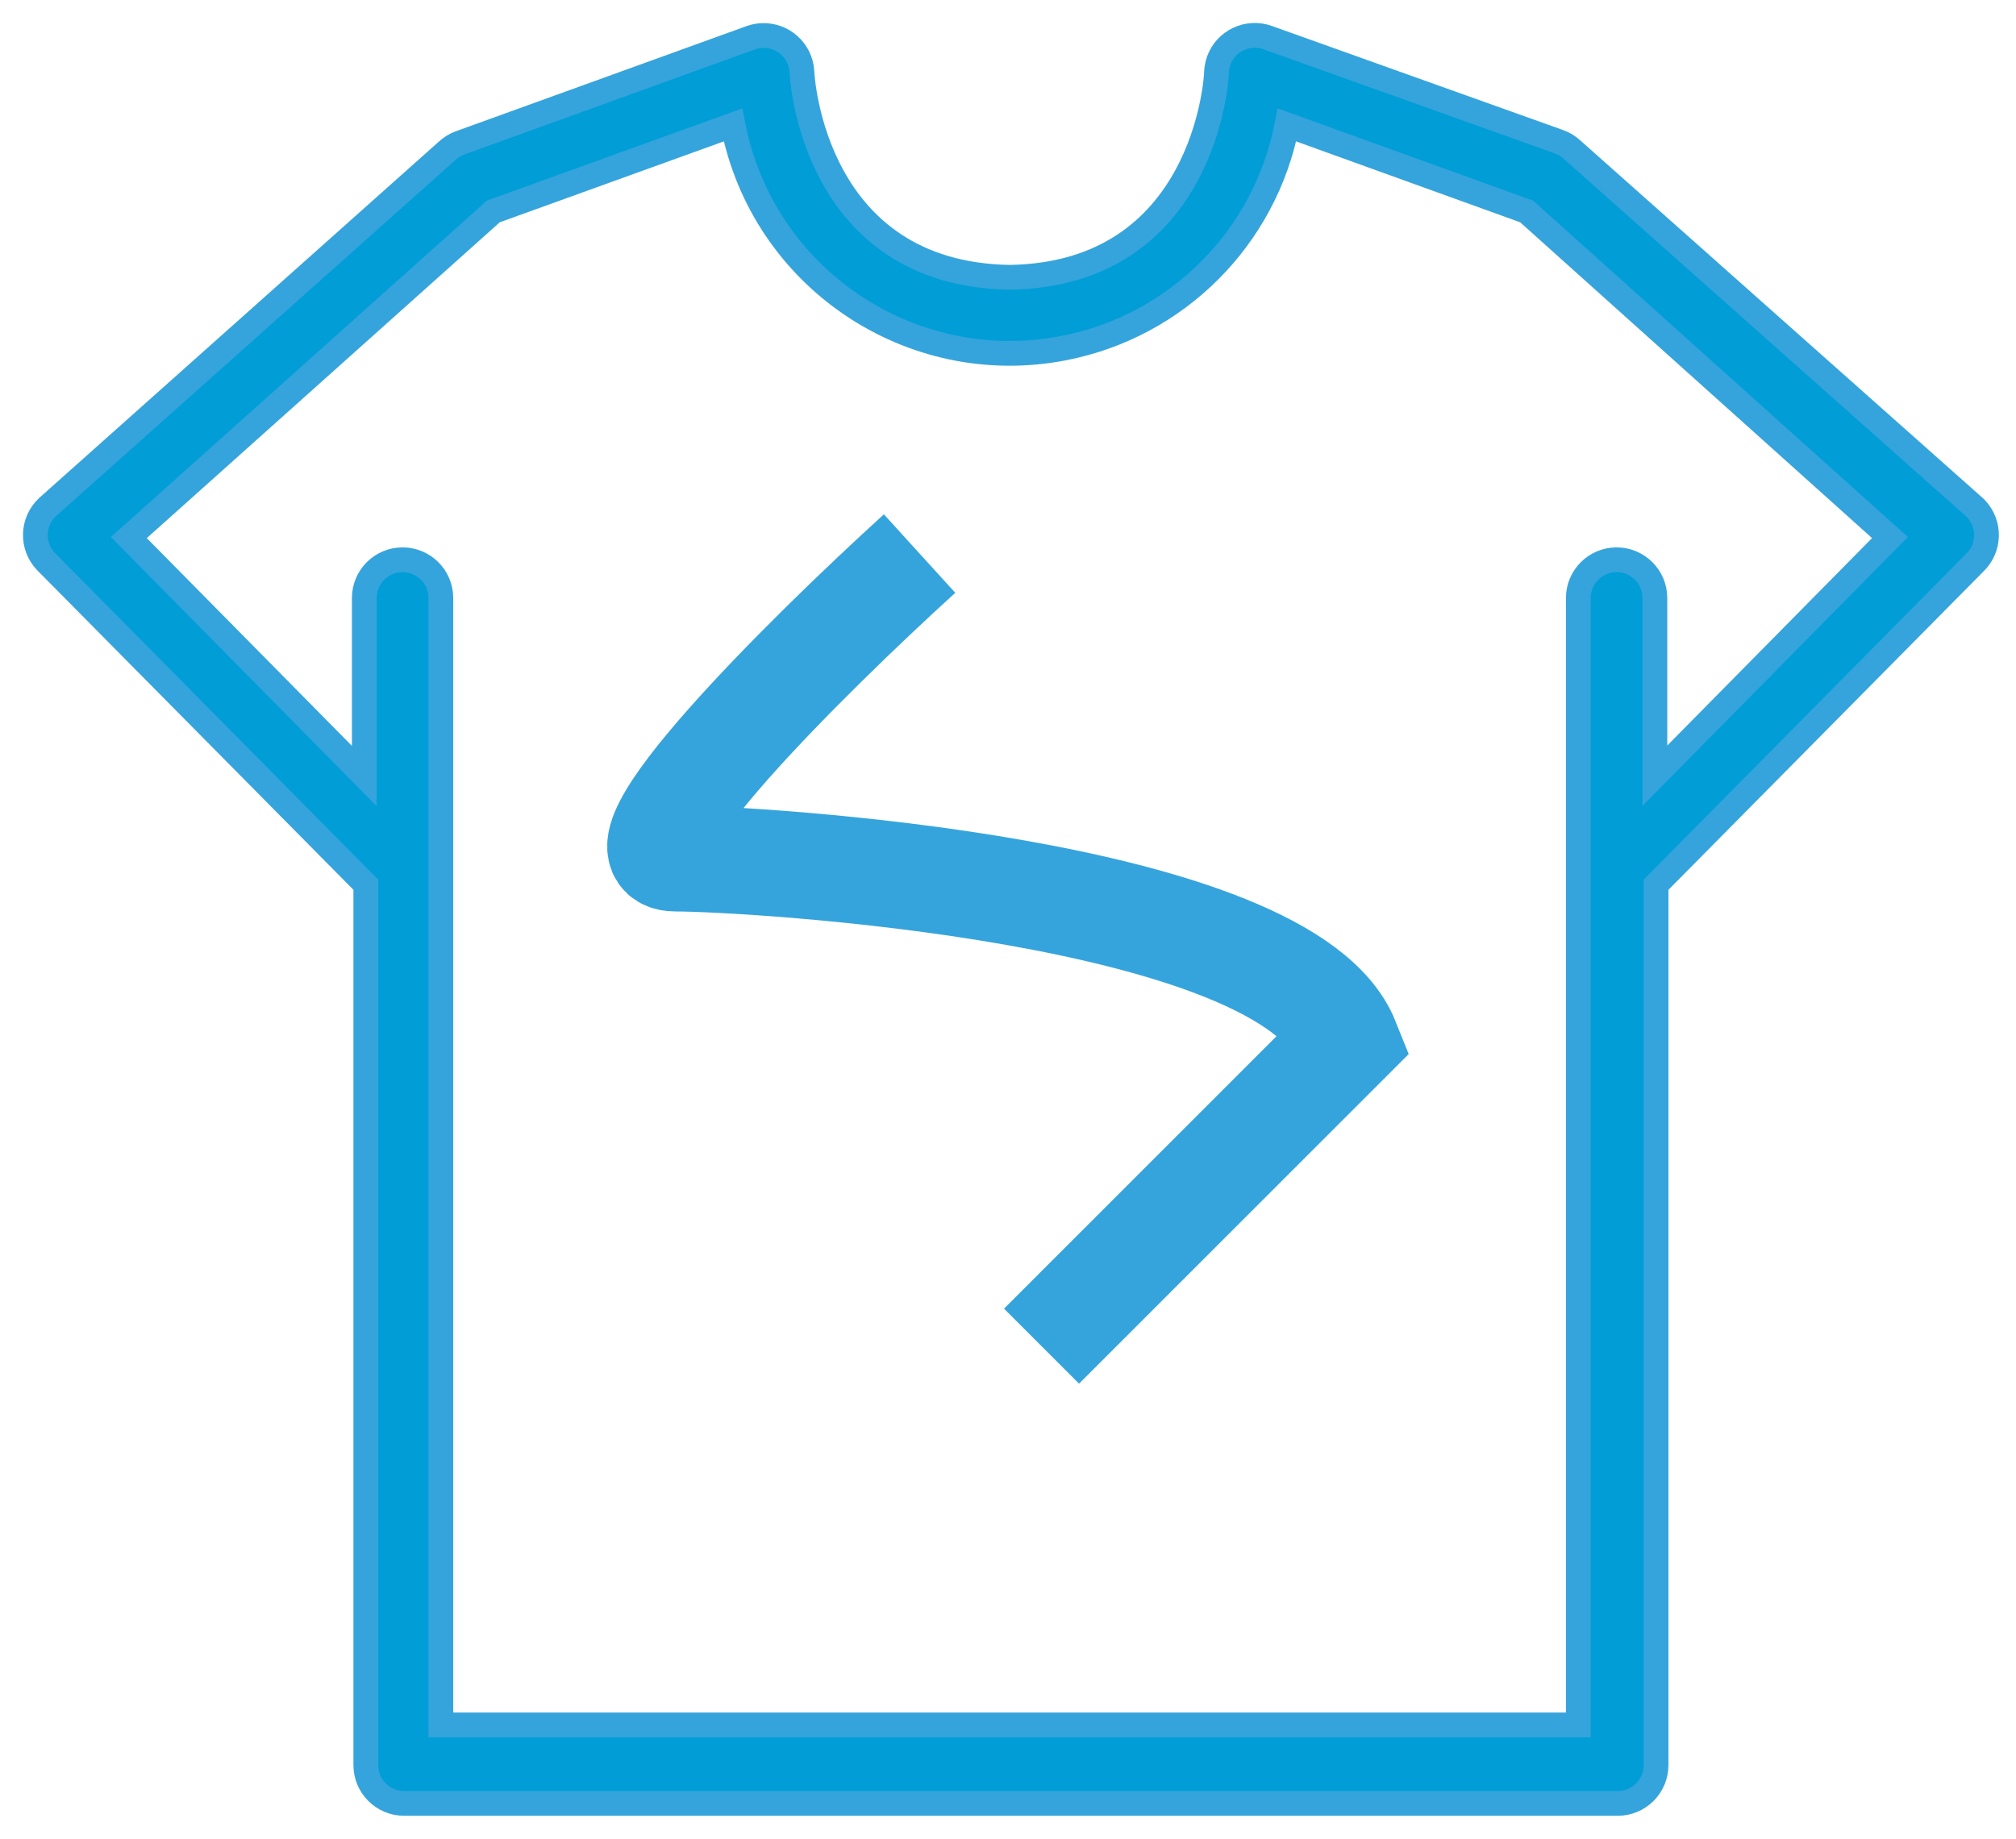
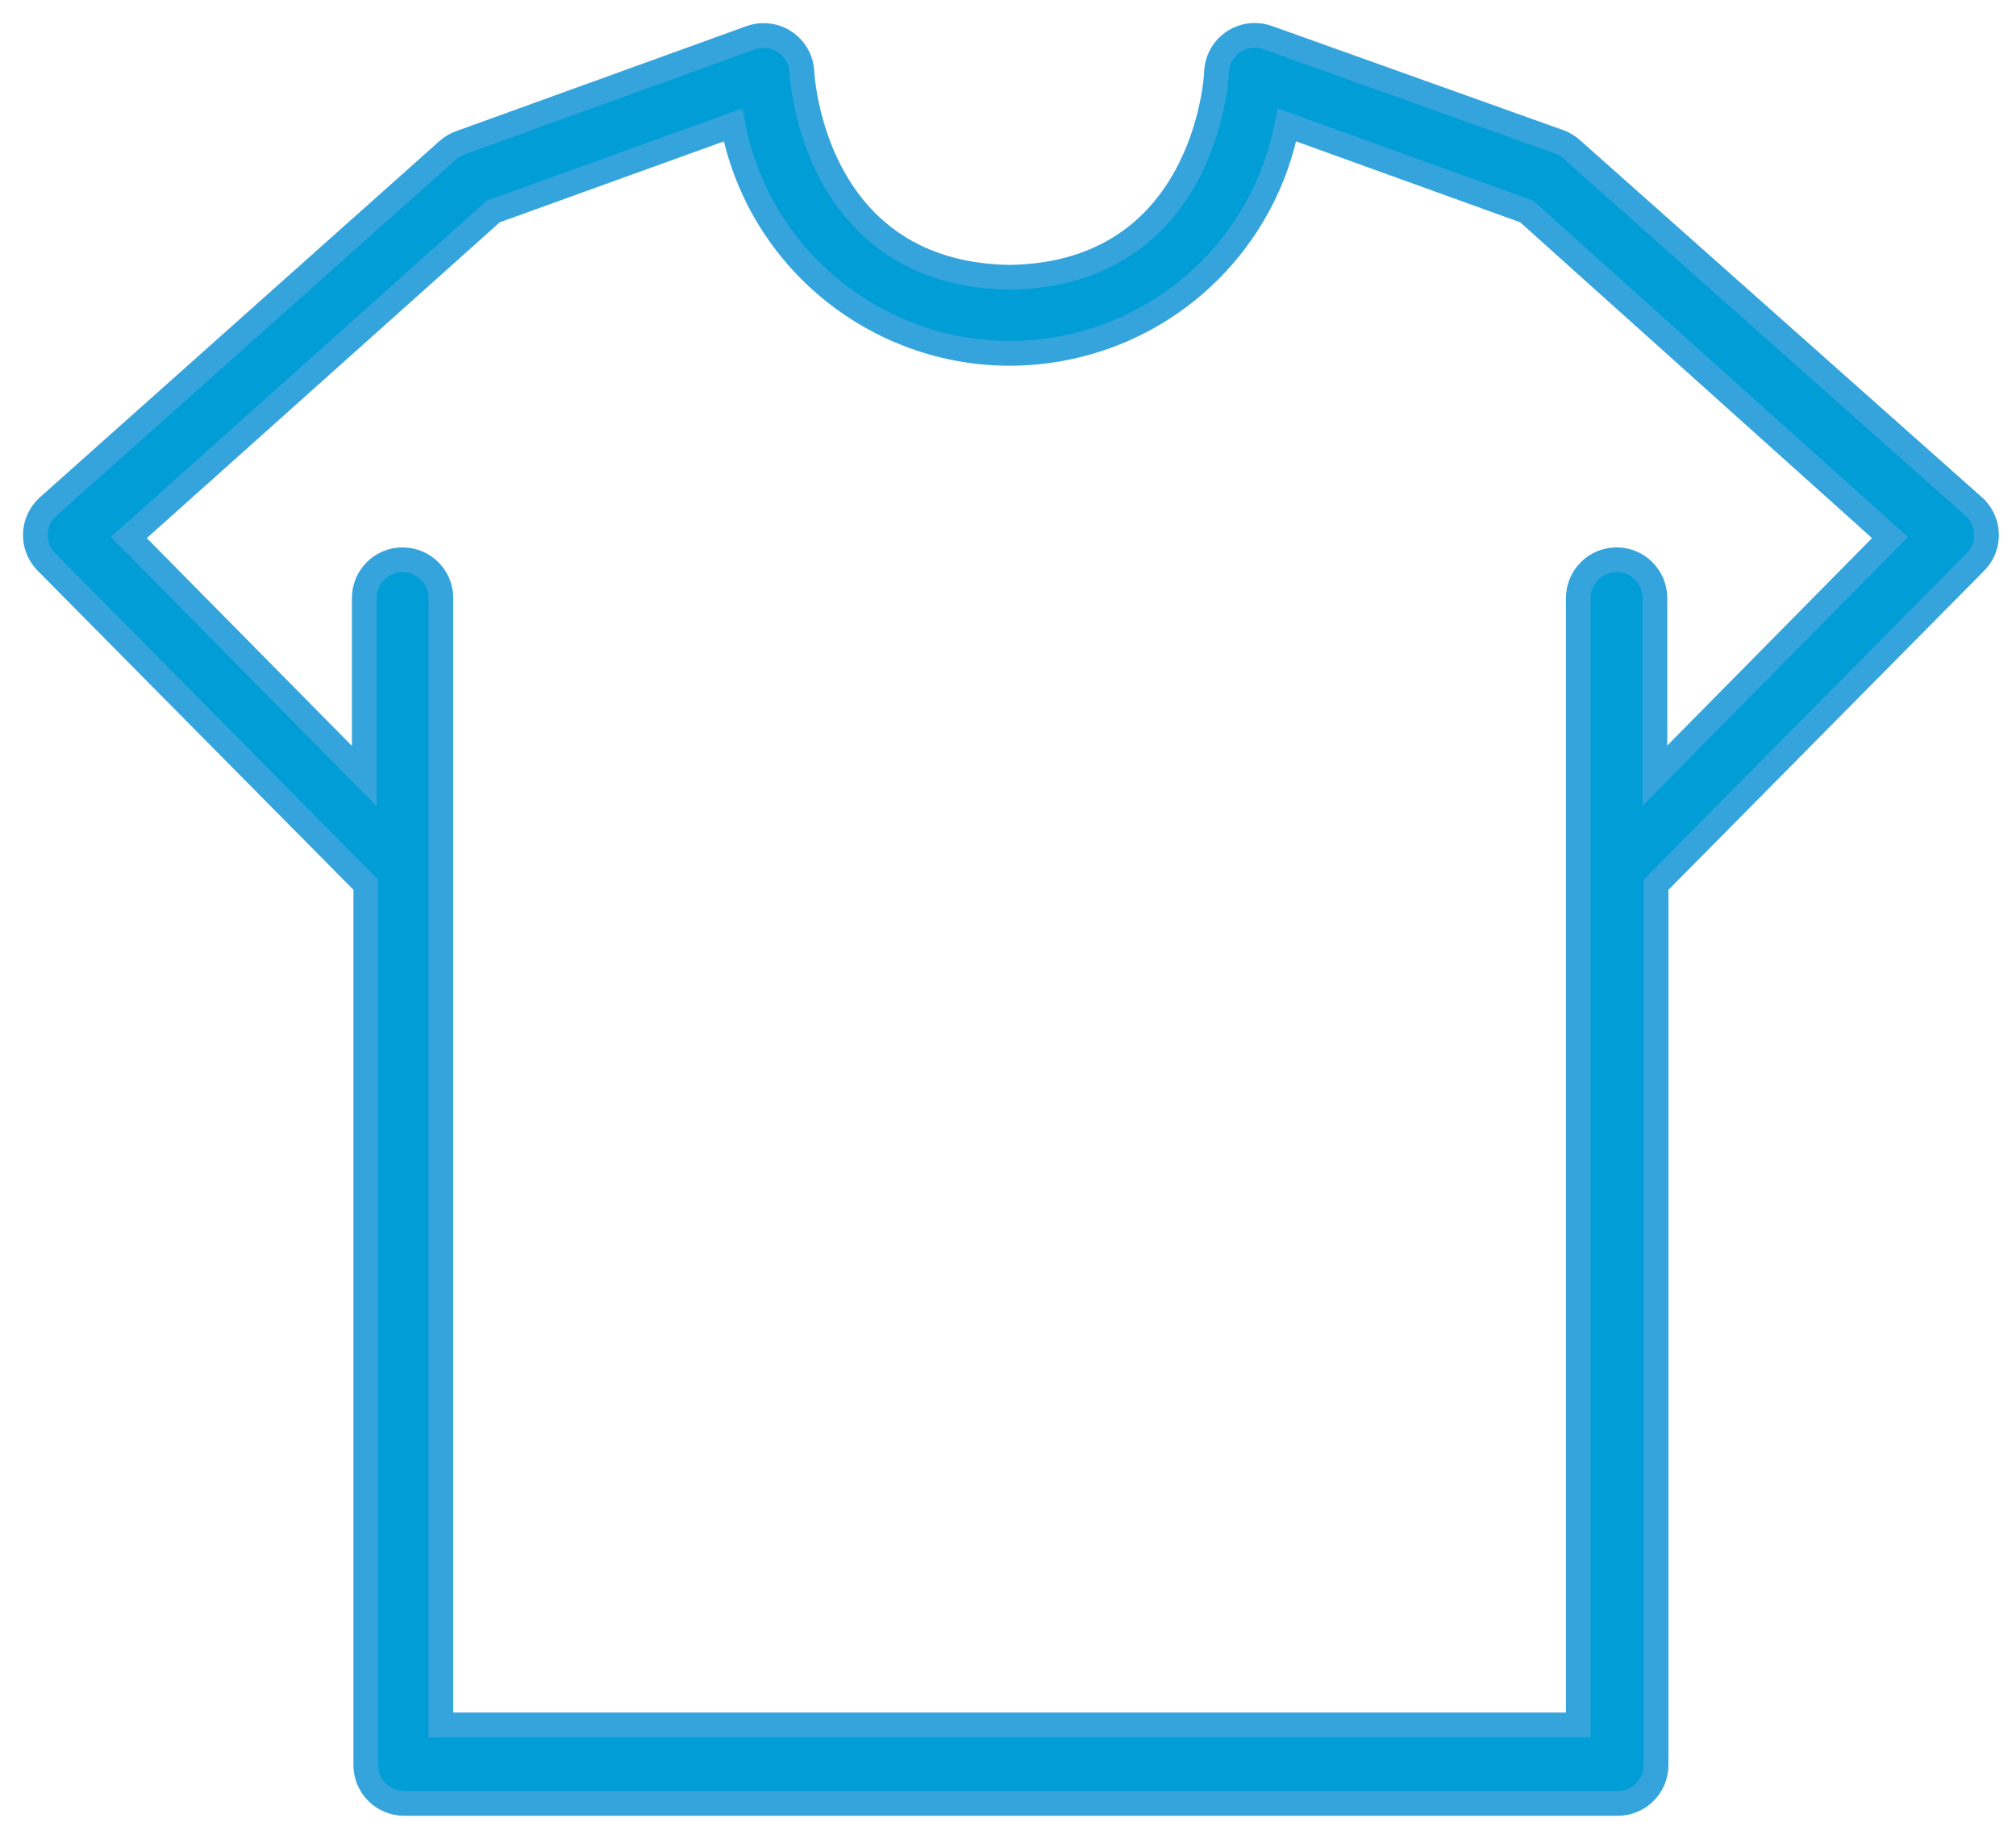
<svg xmlns="http://www.w3.org/2000/svg" width="57" height="52" viewBox="0 0 57 52" fill="none">
  <path d="M55.868 14.386C55.855 14.373 55.842 14.36 55.829 14.347L44.441 4.226C44.337 4.131 44.216 4.058 44.084 4.01L35.846 1.065C35.284 0.861 34.663 1.151 34.459 1.713C34.423 1.815 34.401 1.921 34.396 2.029C34.396 2.267 34.039 7.755 28.55 7.842C23.03 7.755 22.683 2.267 22.673 2.029C22.641 1.432 22.131 0.974 21.534 1.006C21.431 1.011 21.33 1.031 21.233 1.065L13.006 4.042C12.874 4.09 12.753 4.164 12.649 4.259L1.337 14.347C0.904 14.759 0.886 15.444 1.298 15.878C1.31 15.891 1.324 15.904 1.337 15.917L10.343 25.02V49.917C10.343 50.515 10.828 51 11.426 51H45.74C46.338 51 46.823 50.515 46.823 49.917V25.02L55.829 15.917C56.262 15.505 56.28 14.82 55.868 14.386ZM46.79 21.936V16.913C46.79 16.315 46.306 15.83 45.708 15.83C45.11 15.83 44.625 16.315 44.625 16.913V48.781H12.465V16.913C12.465 16.315 11.98 15.83 11.382 15.83C10.784 15.83 10.3 16.315 10.3 16.913V21.946L3.643 15.202L13.948 5.98L20.724 3.533C21.564 7.859 25.75 10.685 30.076 9.845C33.27 9.225 35.768 6.728 36.388 3.533L43.164 5.98L53.437 15.202L46.79 21.936Z" fill="#019DD6" stroke="#35A4DC" stroke-width="0.7" />
-   <path d="M26 15.655C22.839 18.529 17.034 24.276 19.103 24.276C21.172 24.276 36.345 25.138 38.069 29.448L29.448 38.069" stroke="#35A4DC" stroke-width="3" />
</svg>